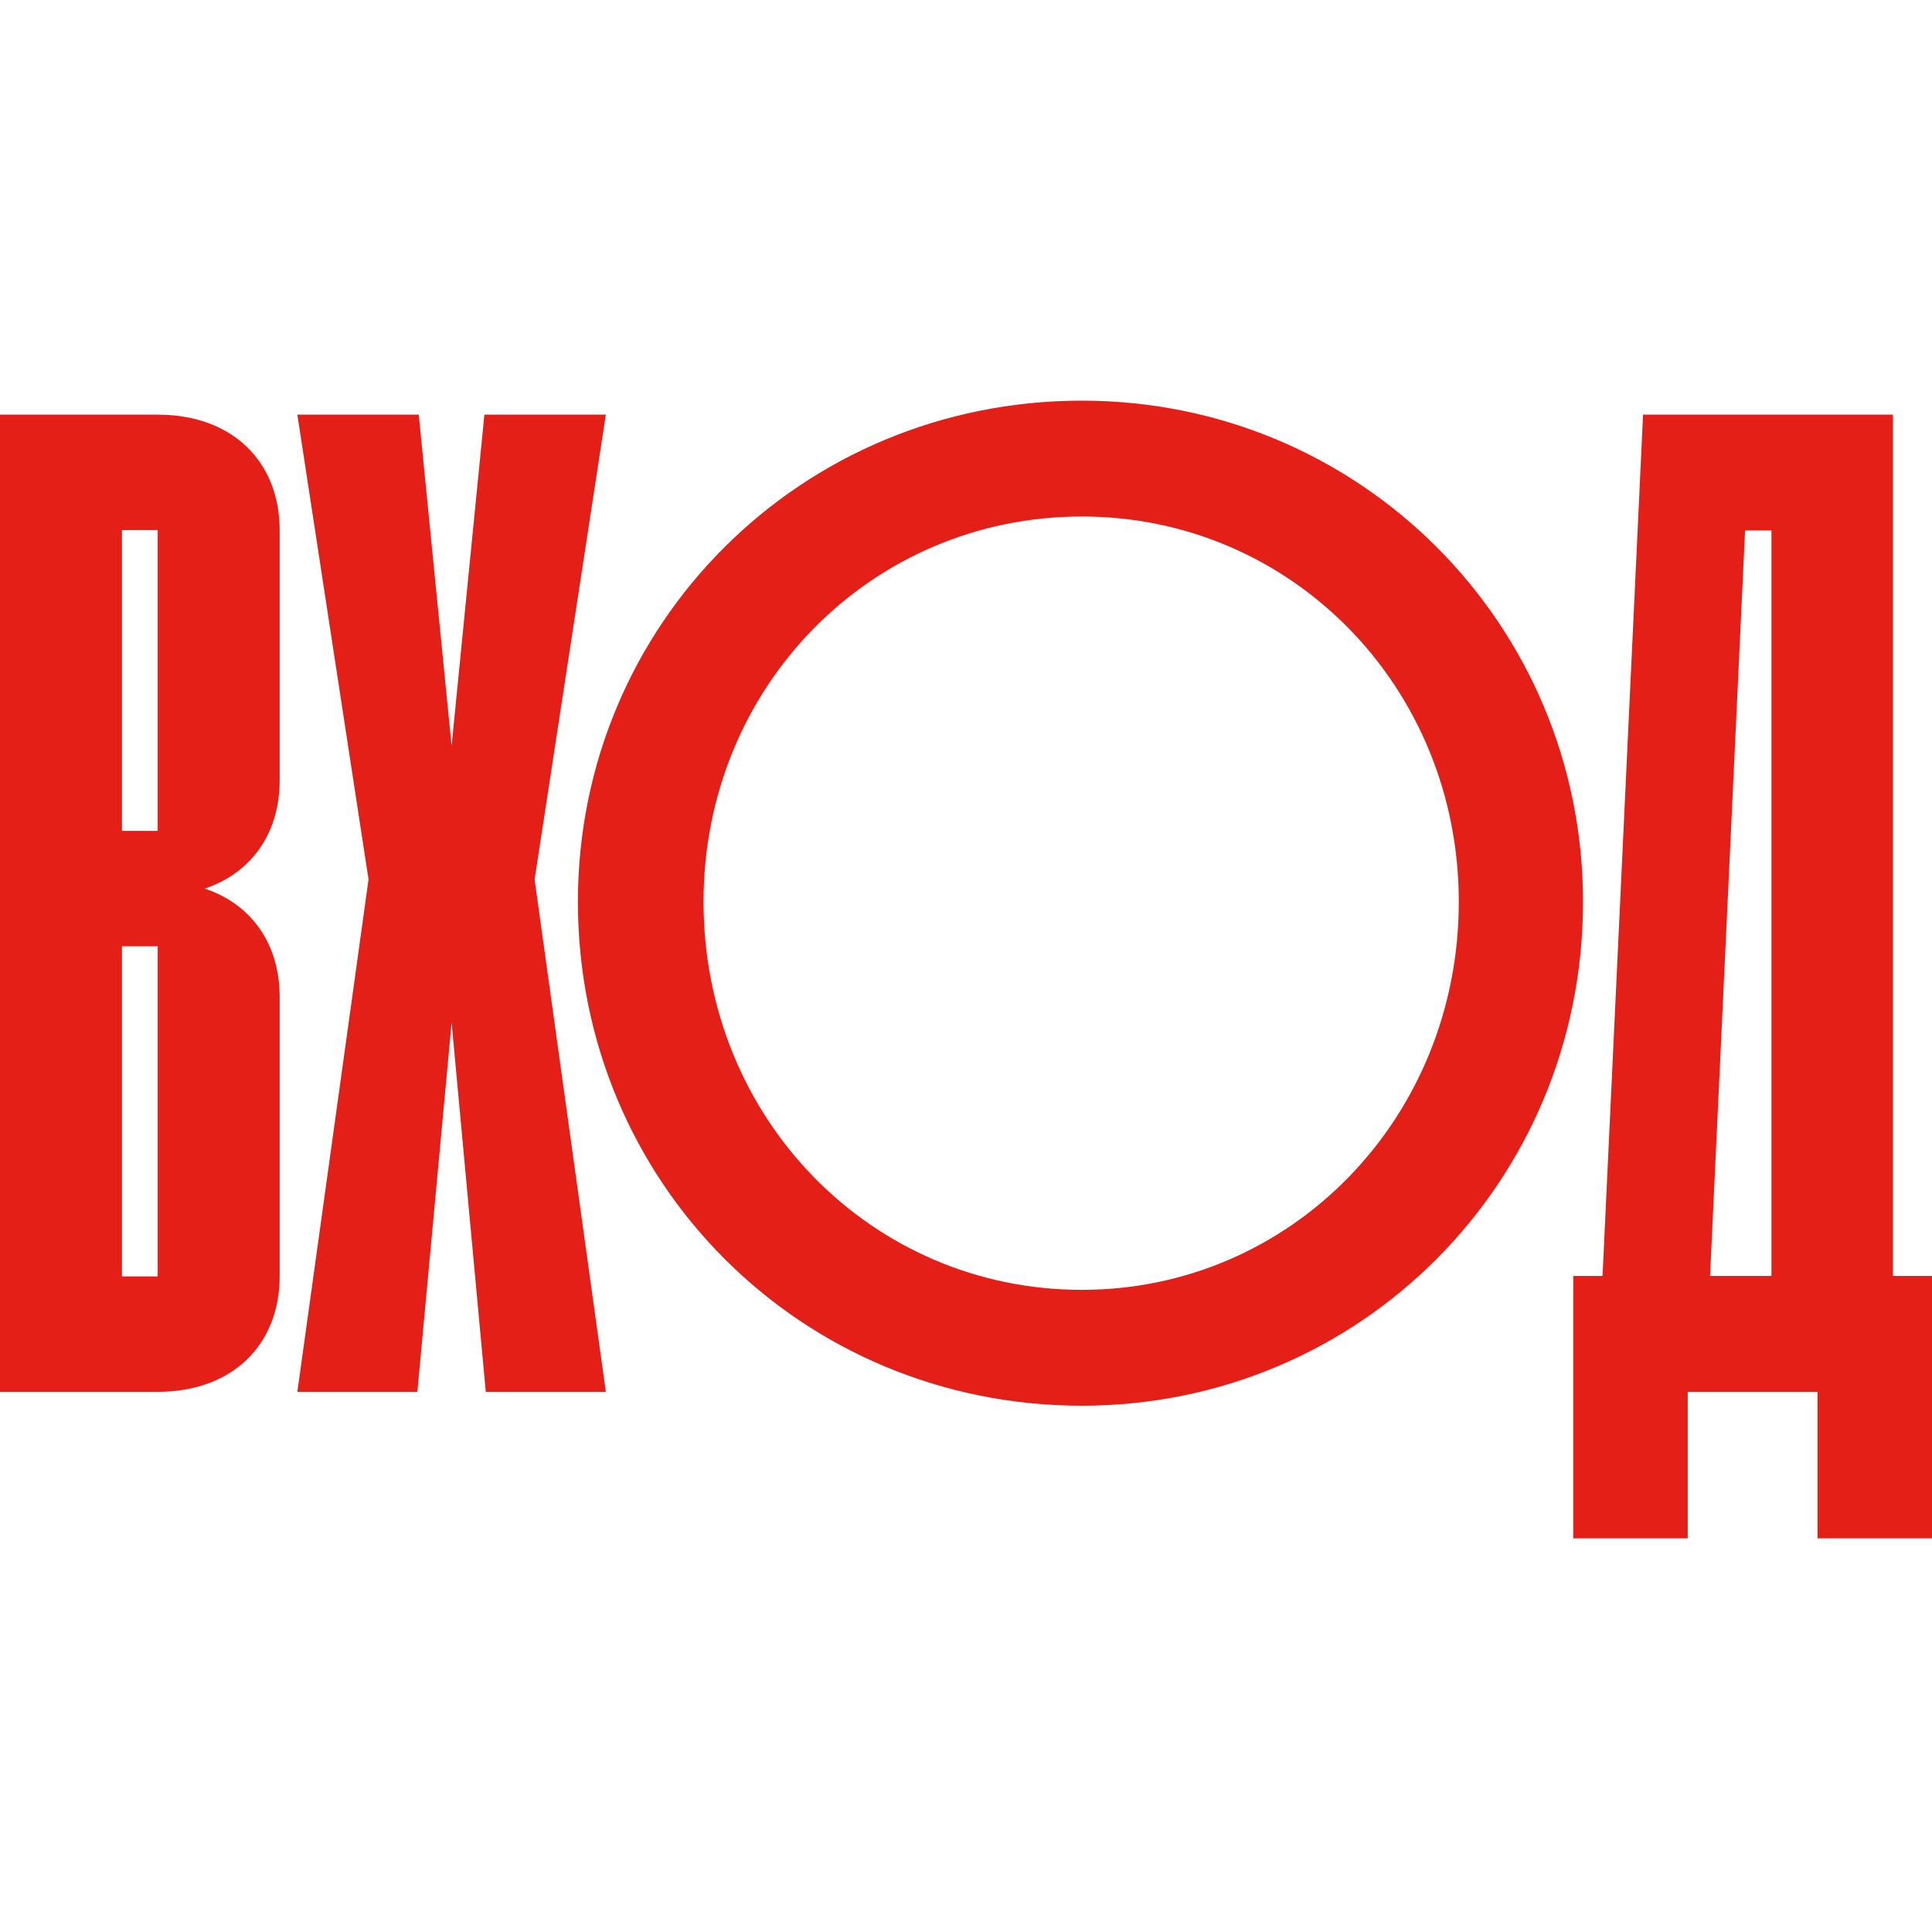
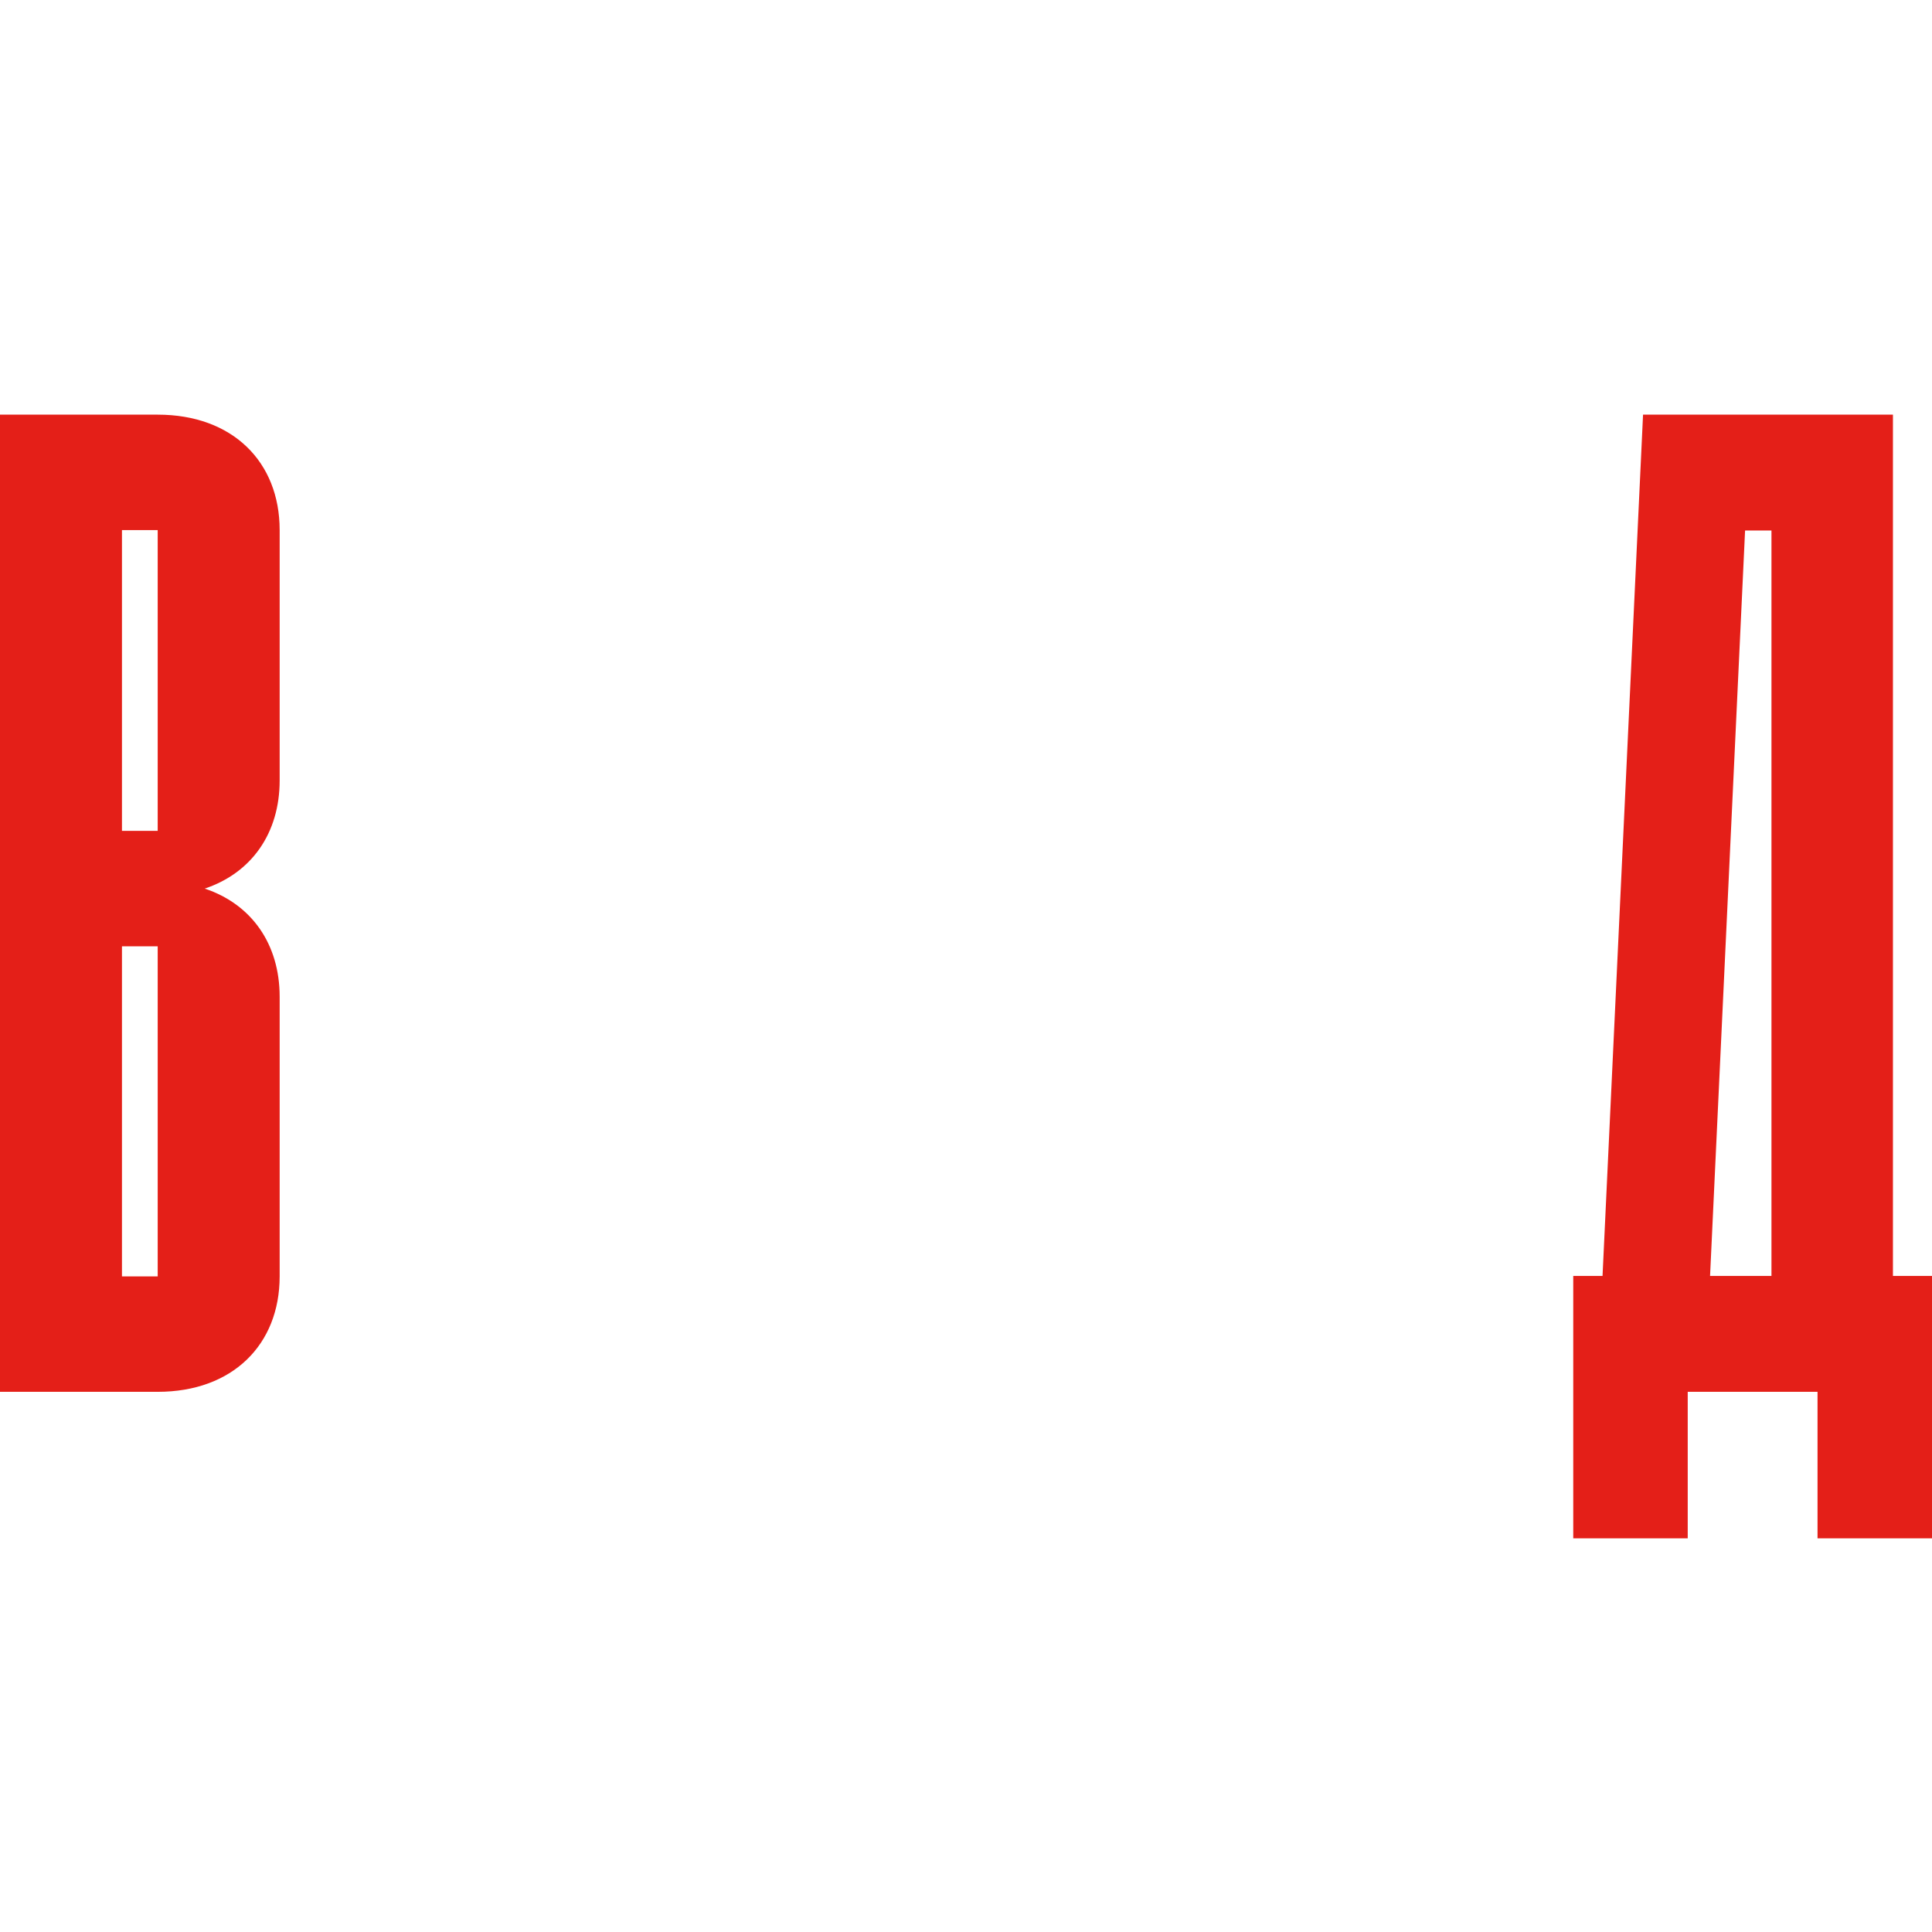
<svg xmlns="http://www.w3.org/2000/svg" width="32" height="32" viewBox="0 0 32 32" fill="none">
-   <path d="M10.035 6.868H8.023L7.48 12.351L6.936 6.868H4.925L6.104 14.567L4.925 23.053H6.913L7.48 16.938L8.046 23.053H10.035L8.855 14.567L10.035 6.868Z" fill="#E41F18" />
  <path d="M31.353 21.134V6.868H27.214L26.543 21.134H26.058V25.48H27.954V23.053H30.104V25.48H32V23.053V21.134H31.353ZM28.324 21.134L28.904 8.787H29.341V21.134H28.324Z" fill="#E41F18" />
-   <path d="M17.919 6.636C13.271 6.636 9.572 10.335 9.572 14.936C9.572 19.584 13.271 23.283 17.919 23.283C22.52 23.283 26.22 19.584 26.22 14.936C26.22 10.335 22.52 6.636 17.919 6.636ZM17.919 21.364C14.428 21.364 11.653 18.52 11.653 14.936C11.653 11.376 14.428 8.555 17.919 8.555C21.387 8.555 24.162 11.376 24.162 14.936C24.162 18.52 21.387 21.364 17.919 21.364Z" fill="#E41F18" />
  <path d="M2.612 6.868H0V23.053H2.612C3.851 23.053 4.632 22.272 4.632 21.141V16.509C4.632 15.639 4.169 14.977 3.391 14.718C4.169 14.458 4.632 13.797 4.632 12.927V8.78C4.632 7.649 3.851 6.868 2.612 6.868ZM2.612 16.509V21.141H2.02V15.674H2.612V16.509ZM2.612 12.927V13.762H2.02V8.78H2.612V12.927Z" fill="#E41F18" />
</svg>